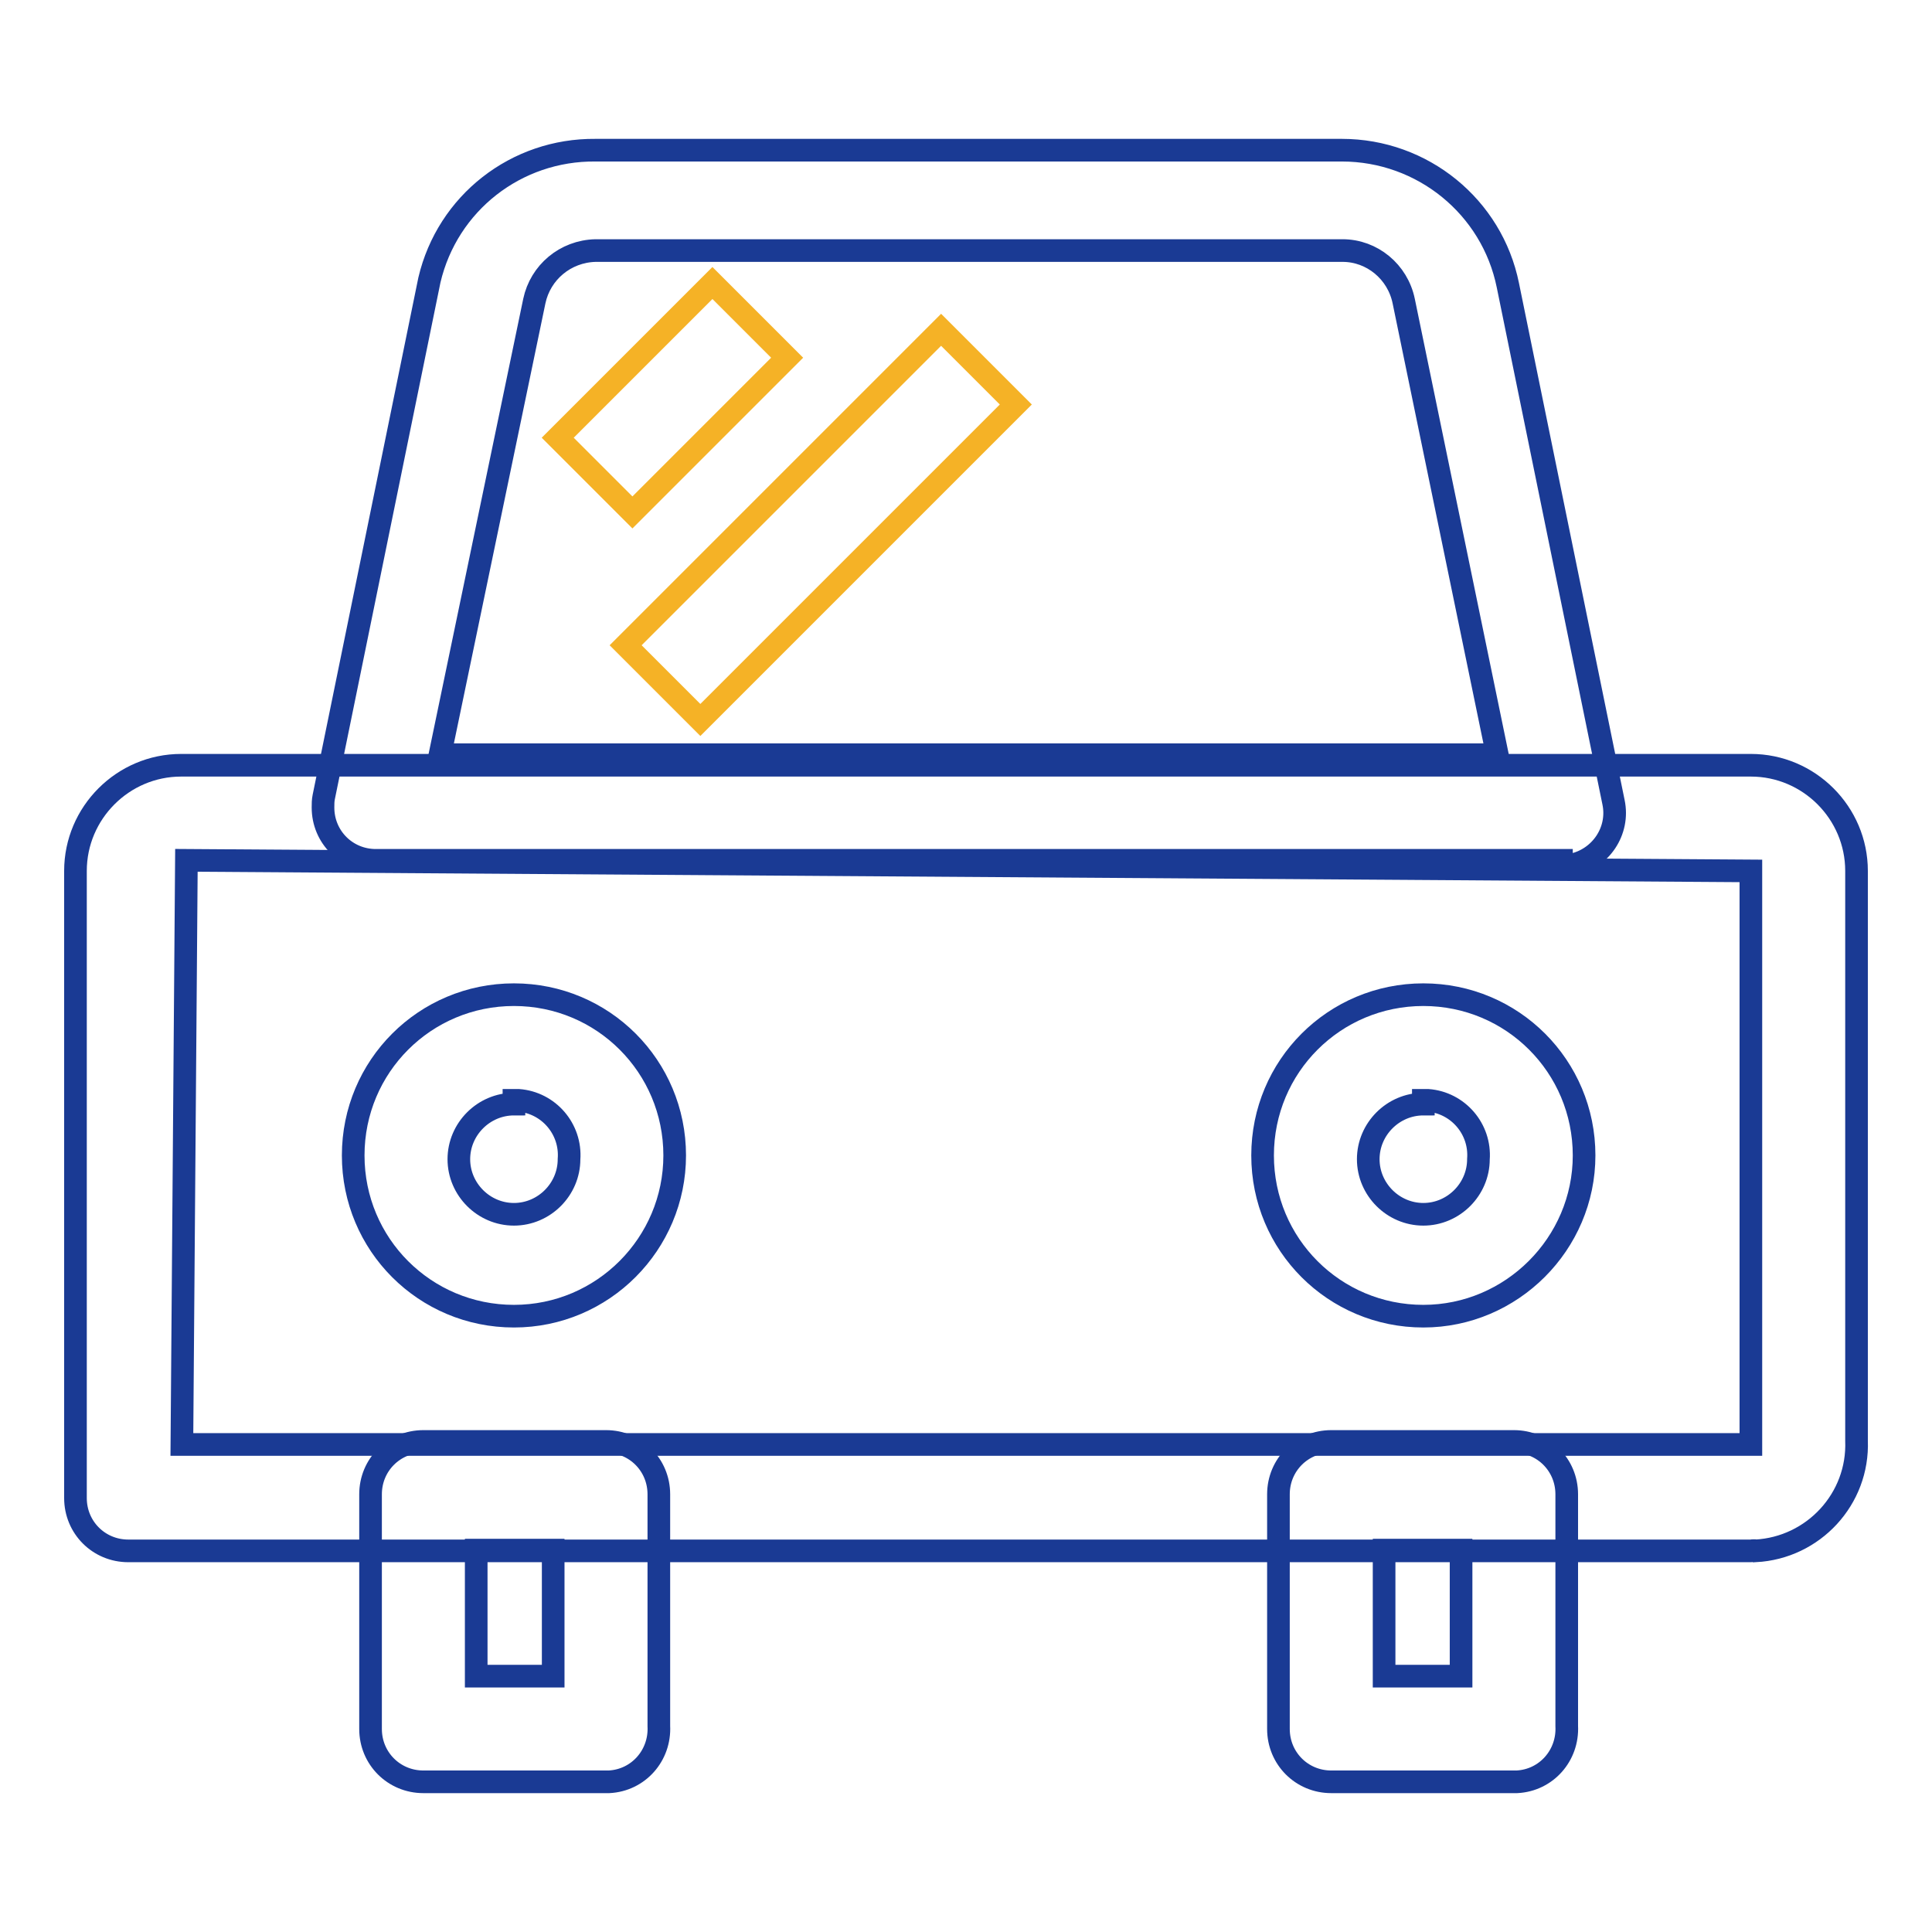
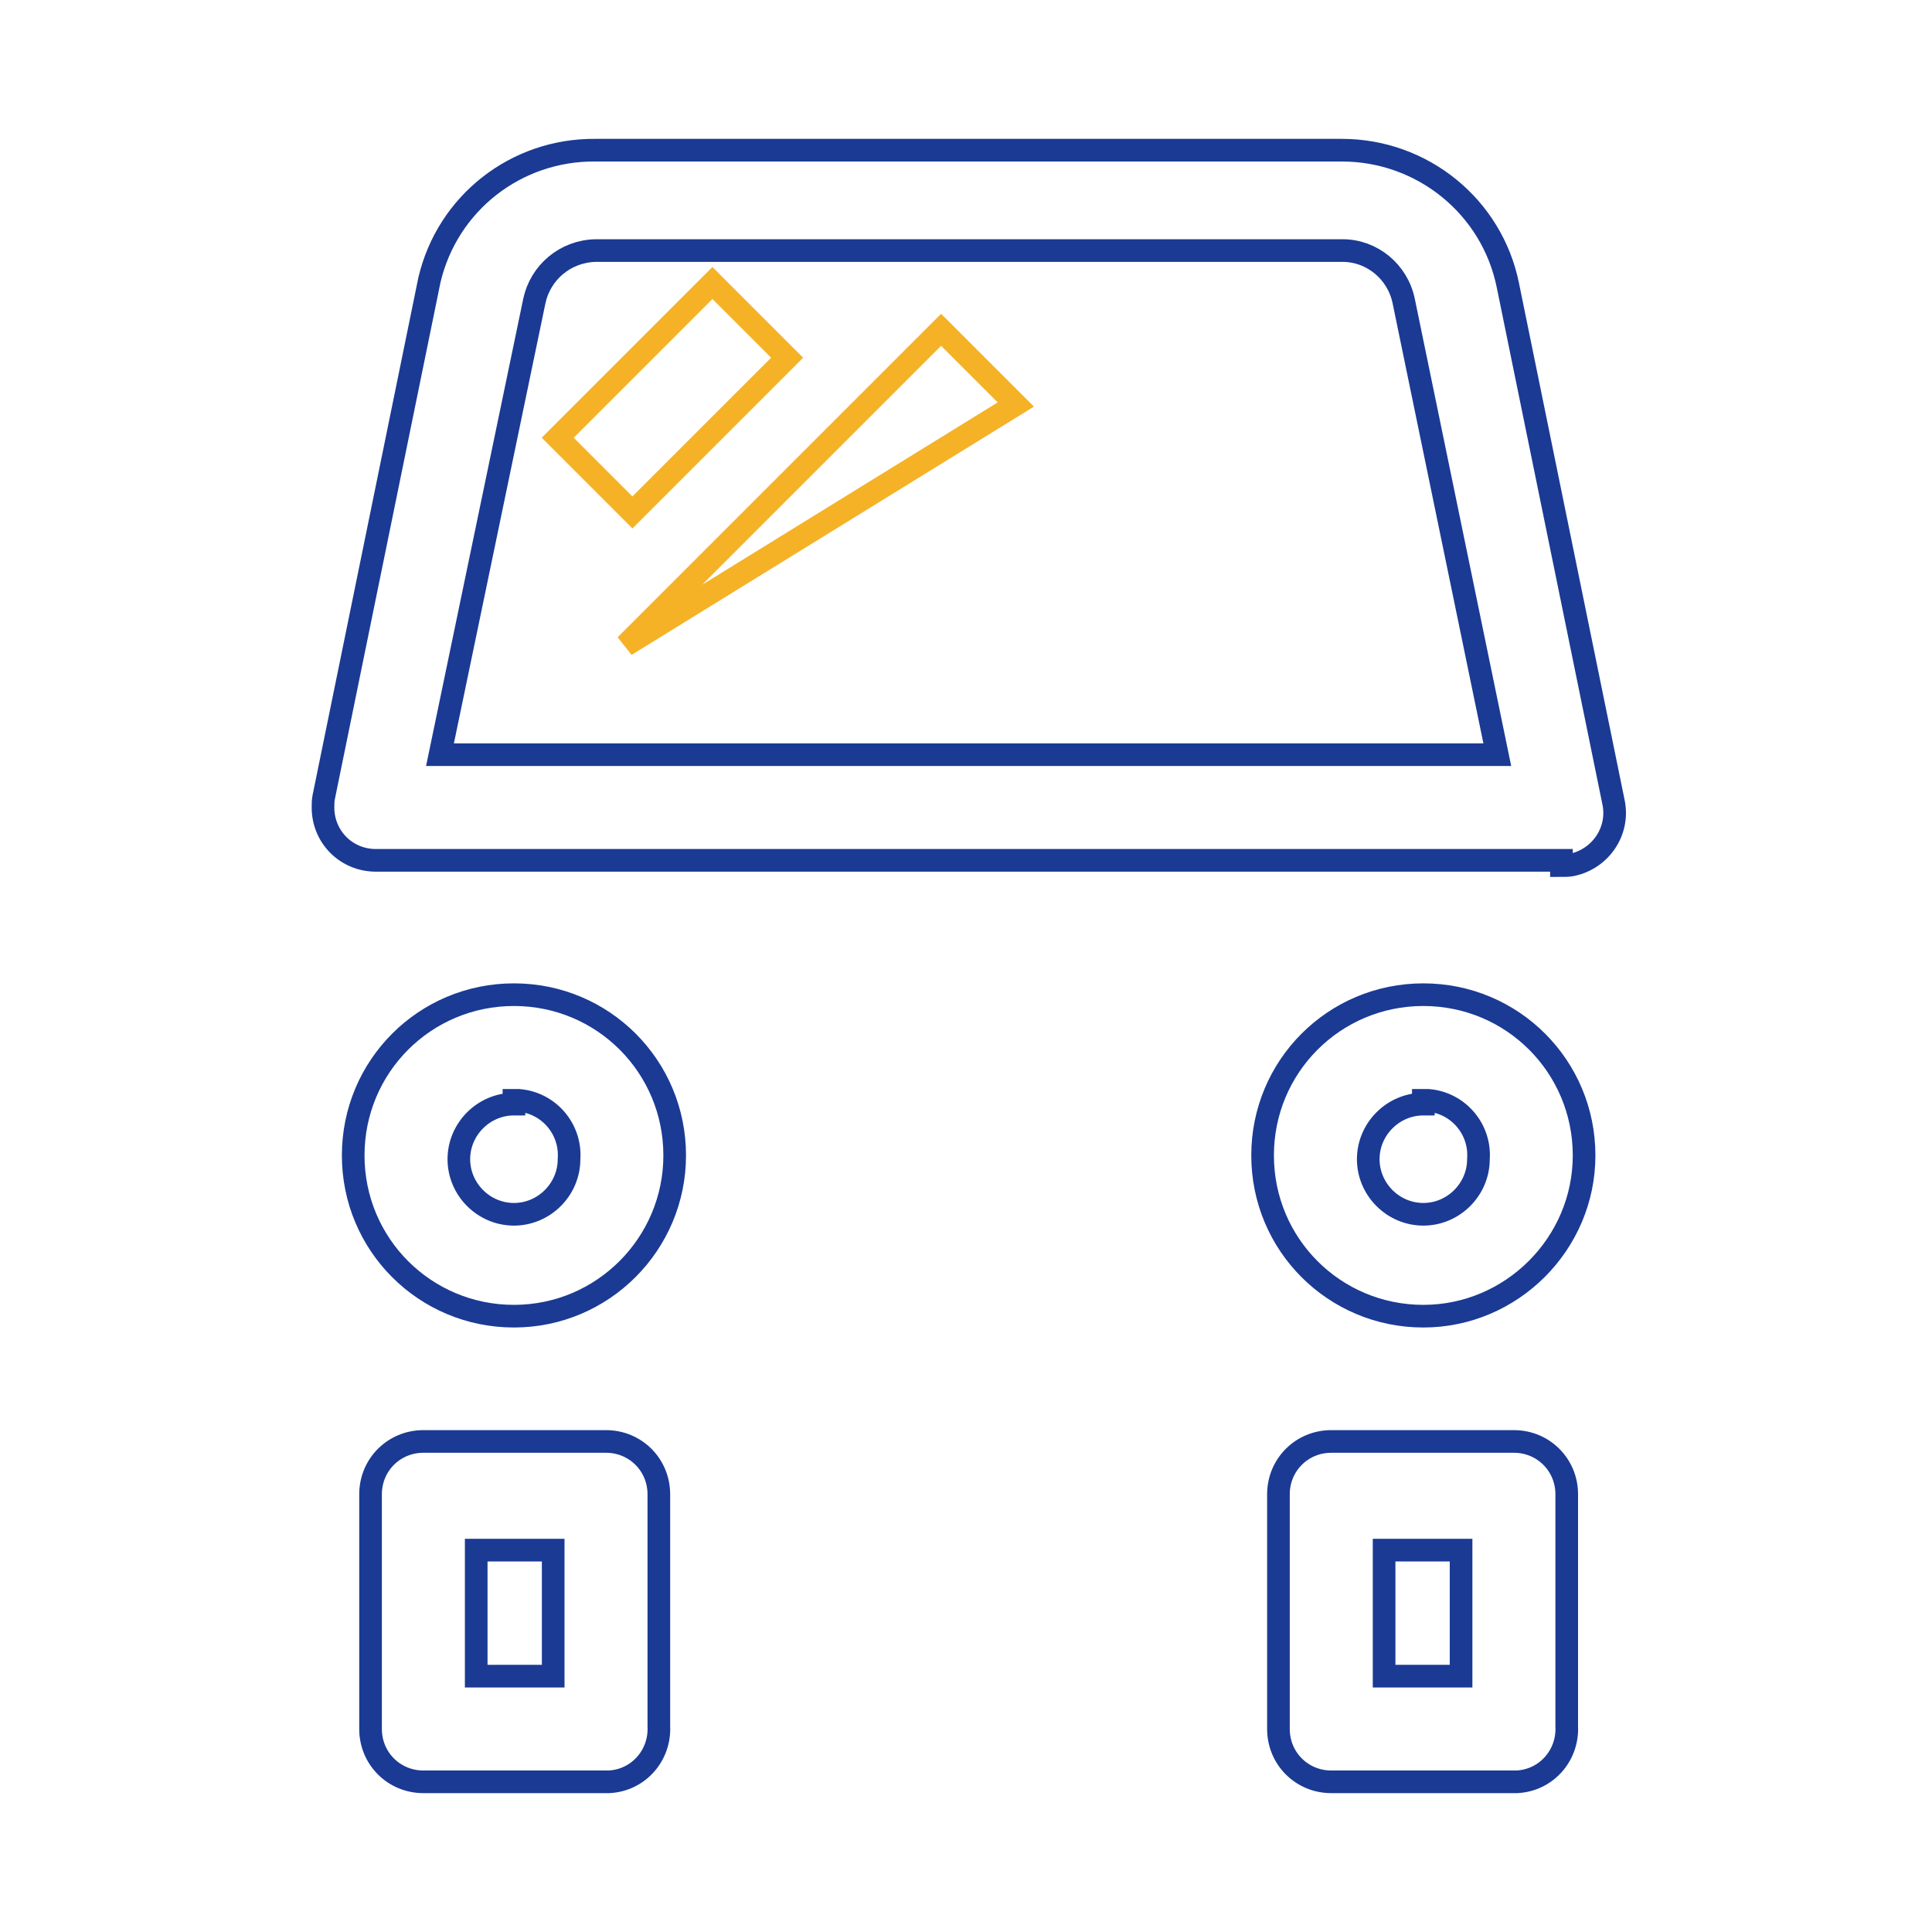
<svg xmlns="http://www.w3.org/2000/svg" version="1.1" x="0px" y="0px" viewBox="0 0 256 256" enable-background="new 0 0 256 256" xml:space="preserve">
  <g>
    <path stroke-width="3" fill-opacity="0" stroke="#1a3a94" d="M206.9,114H49.8c-3.9,0-7-3.1-7-7c0-0.5,0-0.9,0.1-1.4l14-68.5c2.4-10.2,11.5-17.3,22-17.2h98.9 c10.7,0,19.9,7.5,22,17.9l14,68.5c0.8,3.8-1.7,7.5-5.5,8.3c-0.5,0.1-0.9,0.1-1.4,0.1V114z M58.3,100h140.1L186,39.9 c-0.8-3.9-4.2-6.7-8.1-6.7h-99c-4,0.1-7.3,2.9-8.1,6.7L58.3,100z" />
-     <path stroke-width="3" fill-opacity="0" stroke="#1a3a94" d="M232,205.5H17c-3.9,0-7-3.1-7-7v-83.1c0-7.7,6.3-14,14-14h208c7.7,0,14,6.3,14,14l0,0v75.5 c0.3,7.7-5.7,14.2-13.4,14.6C232.4,205.4,232.2,205.5,232,205.5L232,205.5z M24.1,191.4H232v-76L24.7,114L24.1,191.4z" />
    <path stroke-width="3" fill-opacity="0" stroke="#1a3a94" d="M80.3,236.1H56.1c-3.9,0-7-3.1-7-7V198c0-3.9,3.1-7,7-7h24.2c3.9,0,7,3.1,7,7v30.7c0.2,3.9-2.7,7.2-6.6,7.4 C80.6,236.1,80.5,236.1,80.3,236.1z M63.1,222.1h10.2v-16.7H63.1V222.1z M200.6,236.1h-24.2c-3.9,0-7-3.1-7-7V198c0-3.9,3.1-7,7-7 h24.2c3.9,0,7,3.1,7,7v30.7c0.2,3.9-2.7,7.2-6.6,7.4C200.9,236.1,200.8,236.1,200.6,236.1z M183.4,222.1h10.2v-16.7h-10.2V222.1z  M68.1,174.4c-11.8,0-21.3-9.5-21.3-21.3c0-11.8,9.5-21.3,21.3-21.3c11.8,0,21.3,9.5,21.3,21.3l0,0 C89.4,164.8,79.9,174.4,68.1,174.4z M68.1,146.3c-4,0-7.3,3.3-7.3,7.3c0,4,3.3,7.3,7.3,7.3c4,0,7.3-3.3,7.3-7.3l0,0 c0.3-4-2.7-7.5-6.7-7.8c-0.2,0-0.4,0-0.6,0V146.3z M188.6,174.4c-11.8,0-21.3-9.5-21.3-21.3c0-11.8,9.5-21.3,21.3-21.3 c11.8,0,21.3,9.5,21.3,21.3l0,0C209.9,164.8,200.3,174.4,188.6,174.4z M188.6,146.3c-4,0-7.3,3.3-7.3,7.3c0,4,3.3,7.3,7.3,7.3 c4,0,7.3-3.3,7.3-7.3l0,0c0.3-4-2.7-7.5-6.7-7.8c-0.2,0-0.4,0-0.6,0V146.3z" />
-     <path stroke-width="3" fill-opacity="0" stroke="#f5b226" d="M73.9,58l20.5-20.5l9.9,9.9L83.8,67.9L73.9,58z M82.9,85.5l41.8-41.8l9.9,9.9L92.8,95.4L82.9,85.5z" />
+     <path stroke-width="3" fill-opacity="0" stroke="#f5b226" d="M73.9,58l20.5-20.5l9.9,9.9L83.8,67.9L73.9,58z M82.9,85.5l41.8-41.8l9.9,9.9L82.9,85.5z" />
  </g>
</svg>